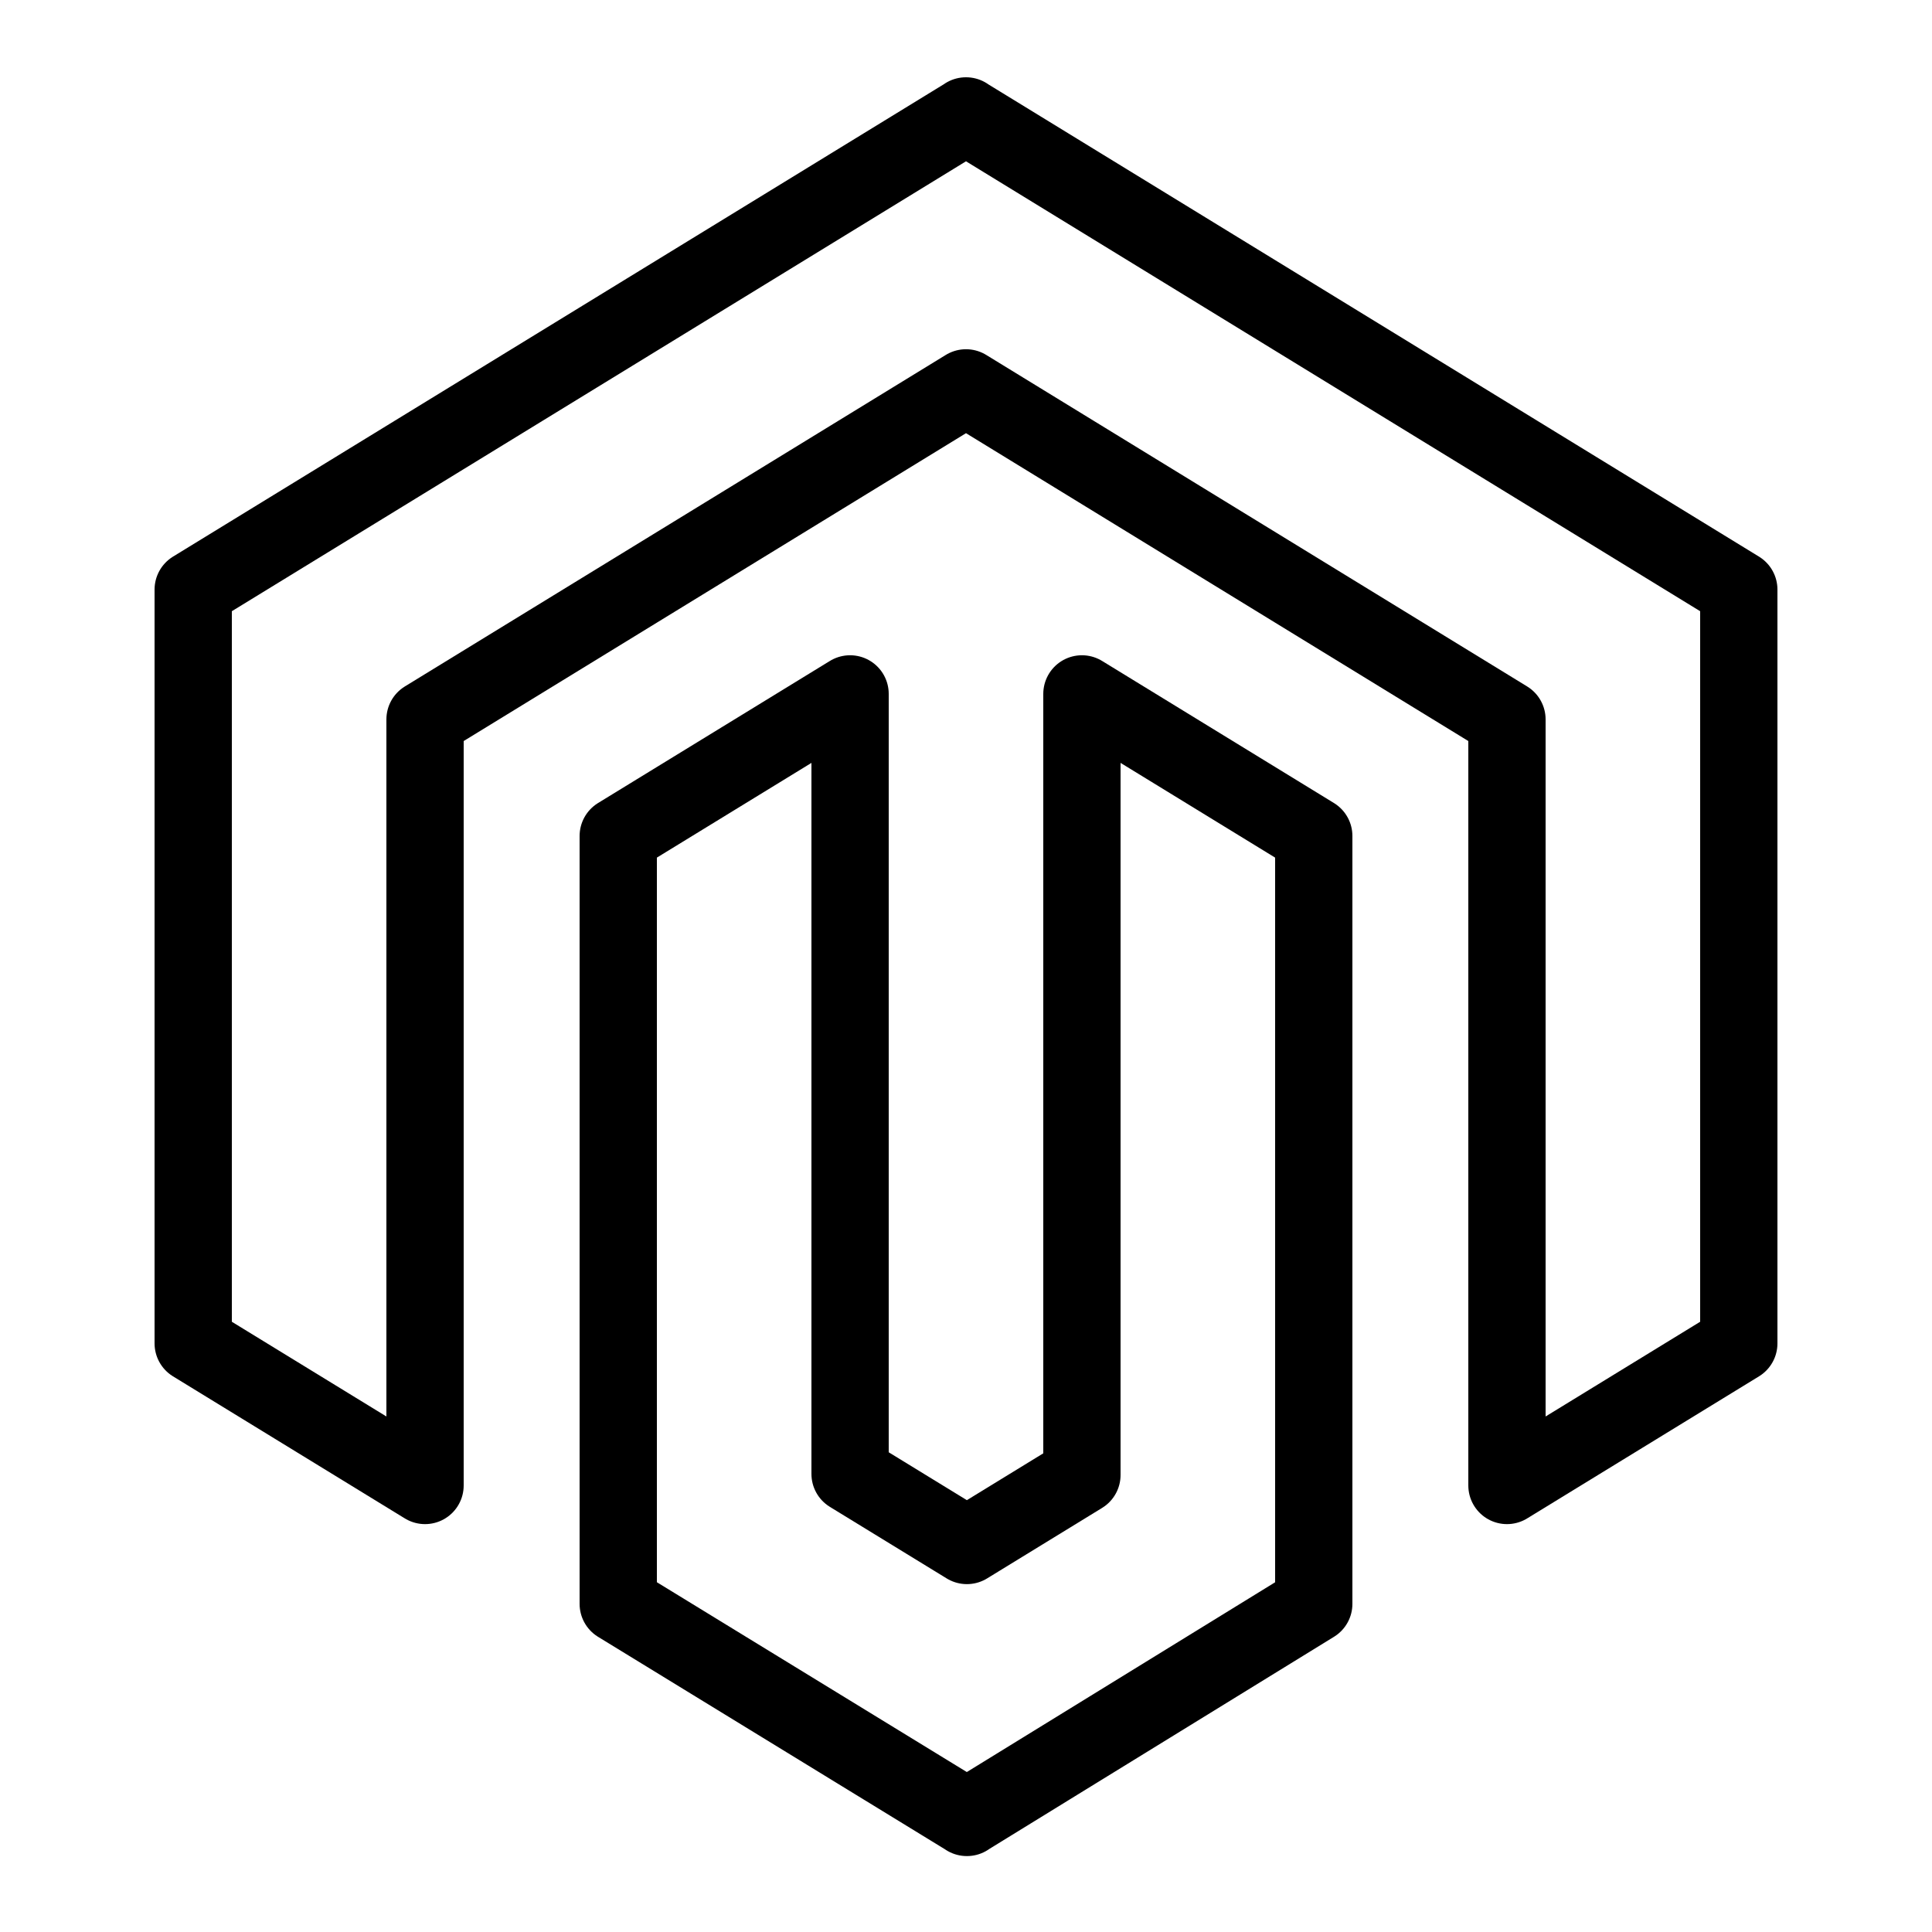
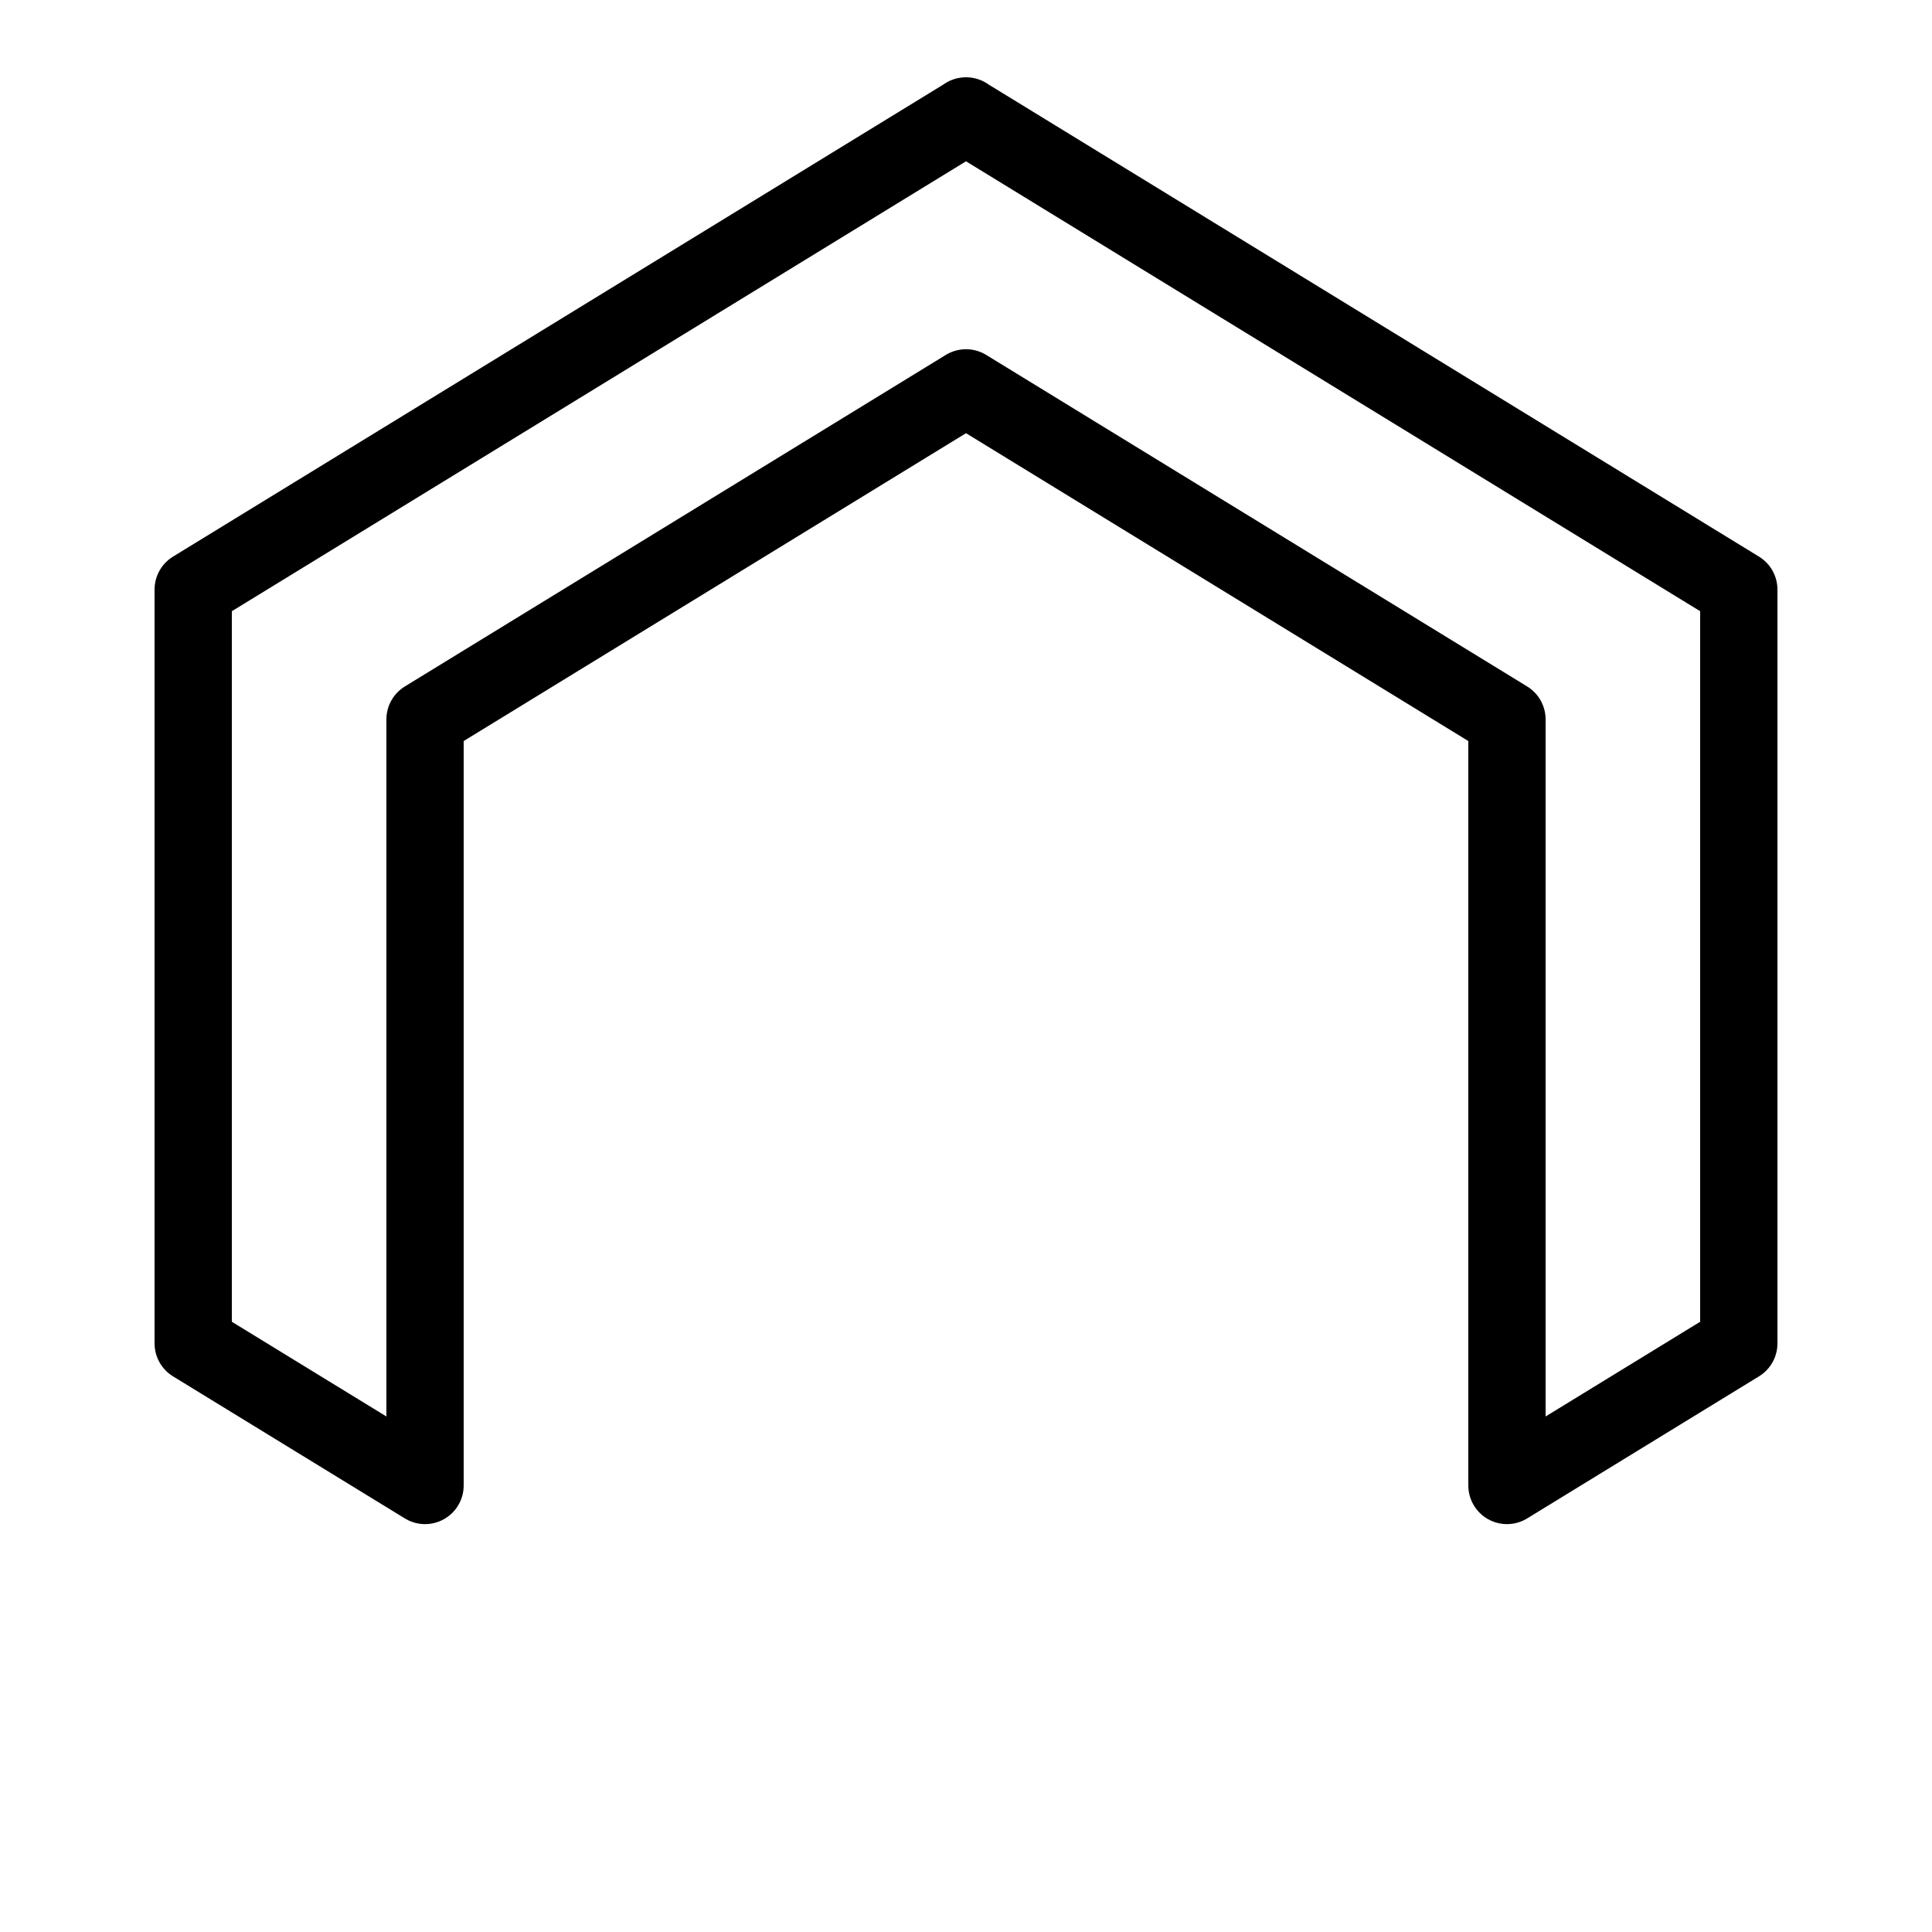
<svg xmlns="http://www.w3.org/2000/svg" fill="#000000" viewBox="0 0 50 50" width="128px" height="128px">
-   <polygon fill="none" stroke="#000000" stroke-linecap="round" stroke-linejoin="round" stroke-miterlimit="10" stroke-width="2" points="28,38.172 25.023,39.997 22,38.145 22,17.958 16,21.635 16,41.508 25.018,47.031 25.021,47.035 25.023,47.034 25.025,47.035 25.027,47.031 34,41.508 34,21.635 28,17.958" />
  <polygon fill="none" stroke="#000000" stroke-linecap="round" stroke-linejoin="round" stroke-miterlimit="10" stroke-width="2" points="25.004,3.004 25.002,3 25,3.001 24.998,3 24.996,3.004 5,15.258 5,34.767 11,38.444 11,18.618 25,10.038 39,18.618 39,38.444 45,34.767 45,15.258" />
</svg>